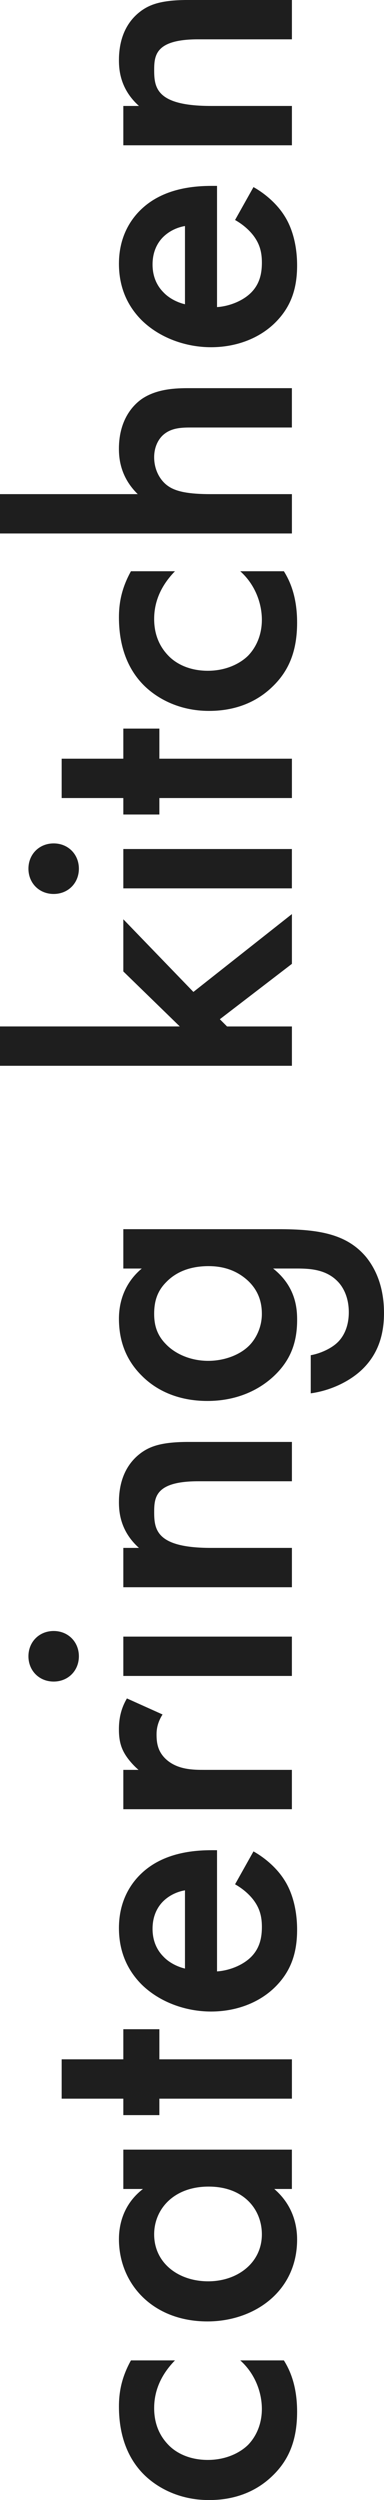
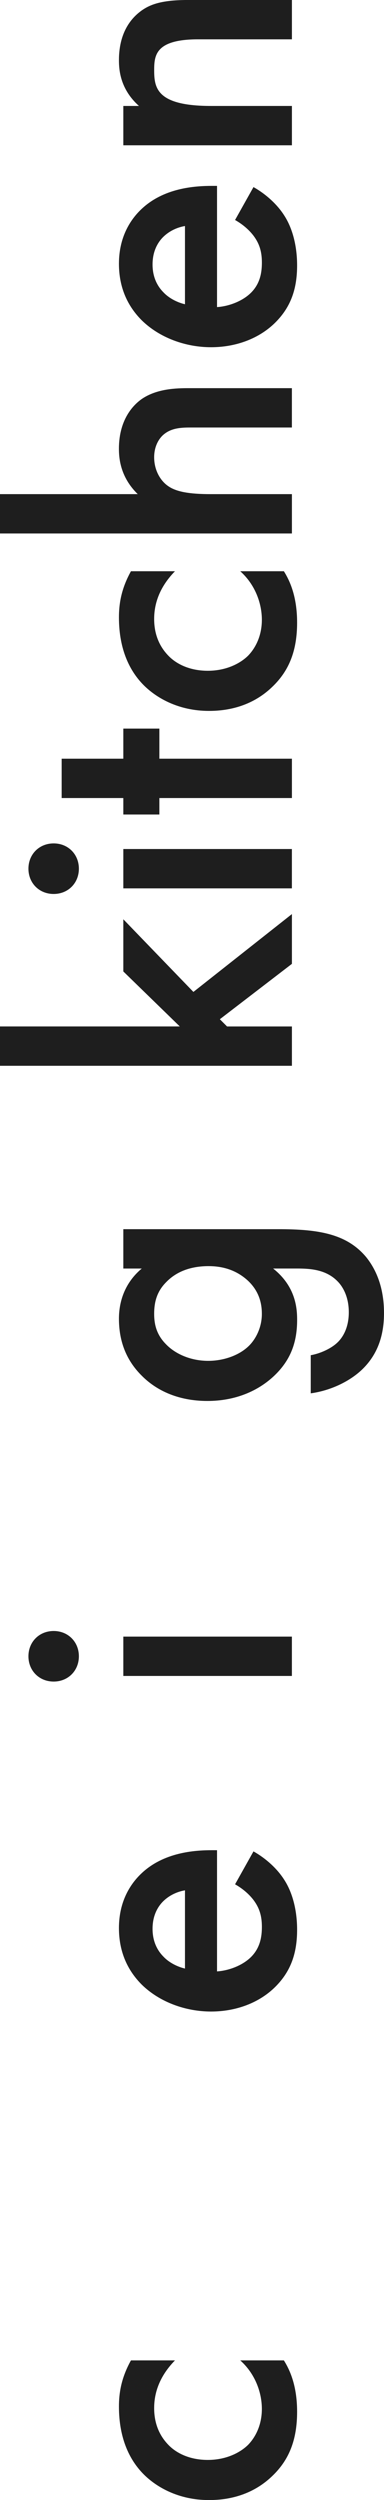
<svg xmlns="http://www.w3.org/2000/svg" id="Ebene_2" width="177.48" height="1152.66" viewBox="0 0 177.48 1152.66">
  <g id="Ebene_3_grafik">
    <path d="M80.87,1088.26c-8.14,8.33-9.62,16.47-9.62,22.02,0,8.51,3.52,13.88,6.85,17.21,3.33,3.33,9.25,6.66,17.95,6.66s15.17-3.52,18.69-7.03c3.89-4.07,6.29-9.81,6.29-16.47,0-7.4-2.96-16.1-9.99-22.39h20.17c2.78,4.44,6.11,11.66,6.11,23.69,0,12.95-3.7,22.21-11.47,29.61-5.74,5.55-14.99,11.1-29.24,11.1s-24.43-6.11-30.17-11.84c-6.11-6.11-11.47-15.92-11.47-31.28,0-5.92.92-12.96,5.55-21.28h20.36Z" style="fill:#1e1e1e; stroke-width:0px;" />
-     <path d="M57,1009.23v-18.14h77.91v18.14h-8.14c9.25,7.96,10.55,17.77,10.55,23.32,0,24.06-19.99,37.75-41.45,37.75-25.35,0-40.9-17.4-40.9-37.94,0-5.74,1.48-15.73,11.1-23.13h-9.07ZM96.23,1051.8c13.51,0,24.8-8.51,24.8-21.65,0-11.47-8.33-22.02-24.61-22.02s-25.17,10.55-25.17,22.02c0,13.14,11.11,21.65,24.98,21.65Z" style="fill:#1e1e1e; stroke-width:0px;" />
-     <path d="M73.66,949.45h61.26v18.14h-61.26v7.59h-16.66v-7.59h-28.5v-18.14h28.5v-13.88h16.66v13.88Z" style="fill:#1e1e1e; stroke-width:0px;" />
    <path d="M117.15,853.58c5.92,3.33,11.1,8.14,14.25,13.14,4.07,6.29,5.92,14.62,5.92,22.95,0,10.36-2.59,18.87-9.99,26.28-7.4,7.4-18.14,11.47-29.79,11.47s-23.69-4.26-32.02-12.4c-6.48-6.48-10.55-14.99-10.55-26.09,0-12.4,5.37-20.36,10.18-24.98,10.36-9.99,24.8-10.92,32.94-10.92h2.22v55.89c5.55-.37,11.84-2.78,15.73-6.66,4.26-4.26,5-9.44,5-13.88,0-5-1.11-8.7-3.89-12.4-2.41-3.14-5.55-5.55-8.51-7.22l8.51-15.17ZM85.5,871.53c-4.26.74-7.96,2.78-10.55,5.55-2.22,2.41-4.44,6.29-4.44,12.21,0,6.29,2.59,10.36,4.99,12.77,2.41,2.59,6.11,4.62,9.99,5.55v-36.09Z" style="fill:#1e1e1e; stroke-width:0px;" />
-     <path d="M57,834.14v-18.14h7.03c-2.41-2.04-5-5-6.48-7.59-2.04-3.51-2.59-7.03-2.59-11.1,0-4.44.74-9.25,3.7-14.25l16.47,7.4c-2.59,4.07-2.77,7.4-2.77,9.25,0,3.89.56,7.77,4.26,11.29,5.37,5,12.77,5,17.95,5h40.34v18.14H57Z" style="fill:#1e1e1e; stroke-width:0px;" />
    <path d="M13.14,763.63c0-6.66,5-11.66,11.66-11.66s11.66,5,11.66,11.66-4.99,11.66-11.66,11.66-11.66-5-11.66-11.66ZM57,754.56h77.91v18.14H57v-18.14Z" style="fill:#1e1e1e; stroke-width:0px;" />
-     <path d="M57,731.8v-18.14h7.22c-8.7-7.77-9.25-16.66-9.25-21.1,0-14.43,7.22-20.54,10.55-22.95,4.26-2.96,9.62-4.81,21.65-4.81h47.75v18.14h-43.3c-19.8,0-20.36,7.4-20.36,14.25,0,8.14,1.11,16.47,26.28,16.47h37.38v18.14H57Z" style="fill:#1e1e1e; stroke-width:0px;" />
    <path d="M57,584.85v-18.14h71.62c18.32,0,31.46,2.03,40.53,12.77,4.07,5,8.33,13.14,8.33,25.91,0,9.07-2.22,18.14-9.62,25.54-5.74,5.74-14.81,10.18-24.24,11.47v-17.58c4.26-.74,9.26-2.96,12.22-5.74,2.41-2.22,5.37-6.66,5.37-14.06s-2.96-12.03-5.18-14.25c-5.74-5.92-13.88-5.92-19.62-5.92h-10.18c10.55,8.33,11.1,18.51,11.1,23.69,0,9.99-2.77,18.32-10.55,25.72-7.41,7.03-17.95,11.66-30.91,11.66-14.25,0-24.06-5.37-30.17-11.47-7.96-7.77-10.73-17.02-10.73-26.46,0-7.77,2.59-16.47,10.55-23.13h-8.51ZM76.43,619.46c4.26,4.62,11.47,7.96,19.8,7.96,7.77,0,15.36-2.96,19.62-7.77,2.96-3.33,5.18-8.33,5.18-13.88s-1.67-10.73-6.29-15.17c-5.74-5.37-12.4-6.85-18.32-6.85-8.7,0-15.17,2.77-19.62,7.4-4.44,4.44-5.55,9.44-5.55,14.62s1.29,9.62,5.18,13.7Z" style="fill:#1e1e1e; stroke-width:0px;" />
    <path d="M0,473.24h83.09l-26.09-25.35v-24.06l32.39,33.5,45.53-35.9v22.95l-33.31,25.54,3.33,3.33h29.98v18.14H0v-18.14Z" style="fill:#1e1e1e; stroke-width:0px;" />
    <path d="M13.14,400.51c0-6.66,5-11.66,11.66-11.66s11.66,5,11.66,11.66-4.99,11.66-11.66,11.66-11.66-5-11.66-11.66ZM57,391.44h77.91v18.14H57v-18.14Z" style="fill:#1e1e1e; stroke-width:0px;" />
    <path d="M73.66,349.8h61.26v18.14h-61.26v7.59h-16.66v-7.59h-28.5v-18.14h28.5v-13.88h16.66v13.88Z" style="fill:#1e1e1e; stroke-width:0px;" />
    <path d="M80.87,263.37c-8.14,8.33-9.62,16.47-9.62,22.02,0,8.51,3.52,13.88,6.85,17.21,3.33,3.33,9.25,6.66,17.95,6.66s15.17-3.51,18.69-7.03c3.89-4.07,6.29-9.81,6.29-16.47,0-7.4-2.96-16.1-9.99-22.39h20.17c2.78,4.44,6.11,11.66,6.11,23.69,0,12.95-3.7,22.21-11.47,29.61-5.74,5.55-14.99,11.1-29.24,11.1s-24.43-6.11-30.17-11.84c-6.11-6.11-11.47-15.92-11.47-31.28,0-5.92.92-12.95,5.55-21.28h20.36Z" style="fill:#1e1e1e; stroke-width:0px;" />
    <path d="M0,245.96v-18.14h63.66c-7.96-7.77-8.7-16.29-8.7-20.91,0-14.25,7.4-20.73,10.55-22.95,7.03-4.81,16.1-5,21.65-5h47.75v18.14h-46.08c-4.62,0-9.62,0-13.51,3.52-2.22,2.04-4.07,5.55-4.07,10.18,0,6.11,2.96,10.92,6.48,13.32,3.7,2.59,9.62,3.7,19.62,3.7h37.57v18.14H0Z" style="fill:#1e1e1e; stroke-width:0px;" />
    <path d="M117.15,86.25c5.92,3.33,11.1,8.14,14.25,13.14,4.07,6.29,5.92,14.62,5.92,22.95,0,10.36-2.59,18.87-9.99,26.28-7.4,7.4-18.14,11.47-29.79,11.47s-23.69-4.26-32.02-12.4c-6.48-6.48-10.55-14.99-10.55-26.09,0-12.4,5.37-20.36,10.18-24.98,10.36-9.99,24.8-10.92,32.94-10.92h2.22v55.89c5.55-.37,11.84-2.77,15.73-6.66,4.26-4.26,5-9.44,5-13.88,0-5-1.11-8.7-3.89-12.4-2.41-3.14-5.55-5.55-8.51-7.22l8.51-15.17ZM85.5,104.2c-4.26.74-7.96,2.78-10.55,5.55-2.22,2.41-4.44,6.29-4.44,12.21,0,6.29,2.59,10.36,4.99,12.77,2.41,2.59,6.11,4.63,9.99,5.55v-36.09Z" style="fill:#1e1e1e; stroke-width:0px;" />
    <path d="M57,66.99v-18.14h7.22c-8.7-7.77-9.25-16.66-9.25-21.1,0-14.43,7.22-20.54,10.55-22.95,4.26-2.96,9.62-4.81,21.65-4.81h47.75v18.14h-43.3c-19.8,0-20.36,7.4-20.36,14.25,0,8.14,1.11,16.47,26.28,16.47h37.38v18.14H57Z" style="fill:#1e1e1e; stroke-width:0px;" />
  </g>
</svg>